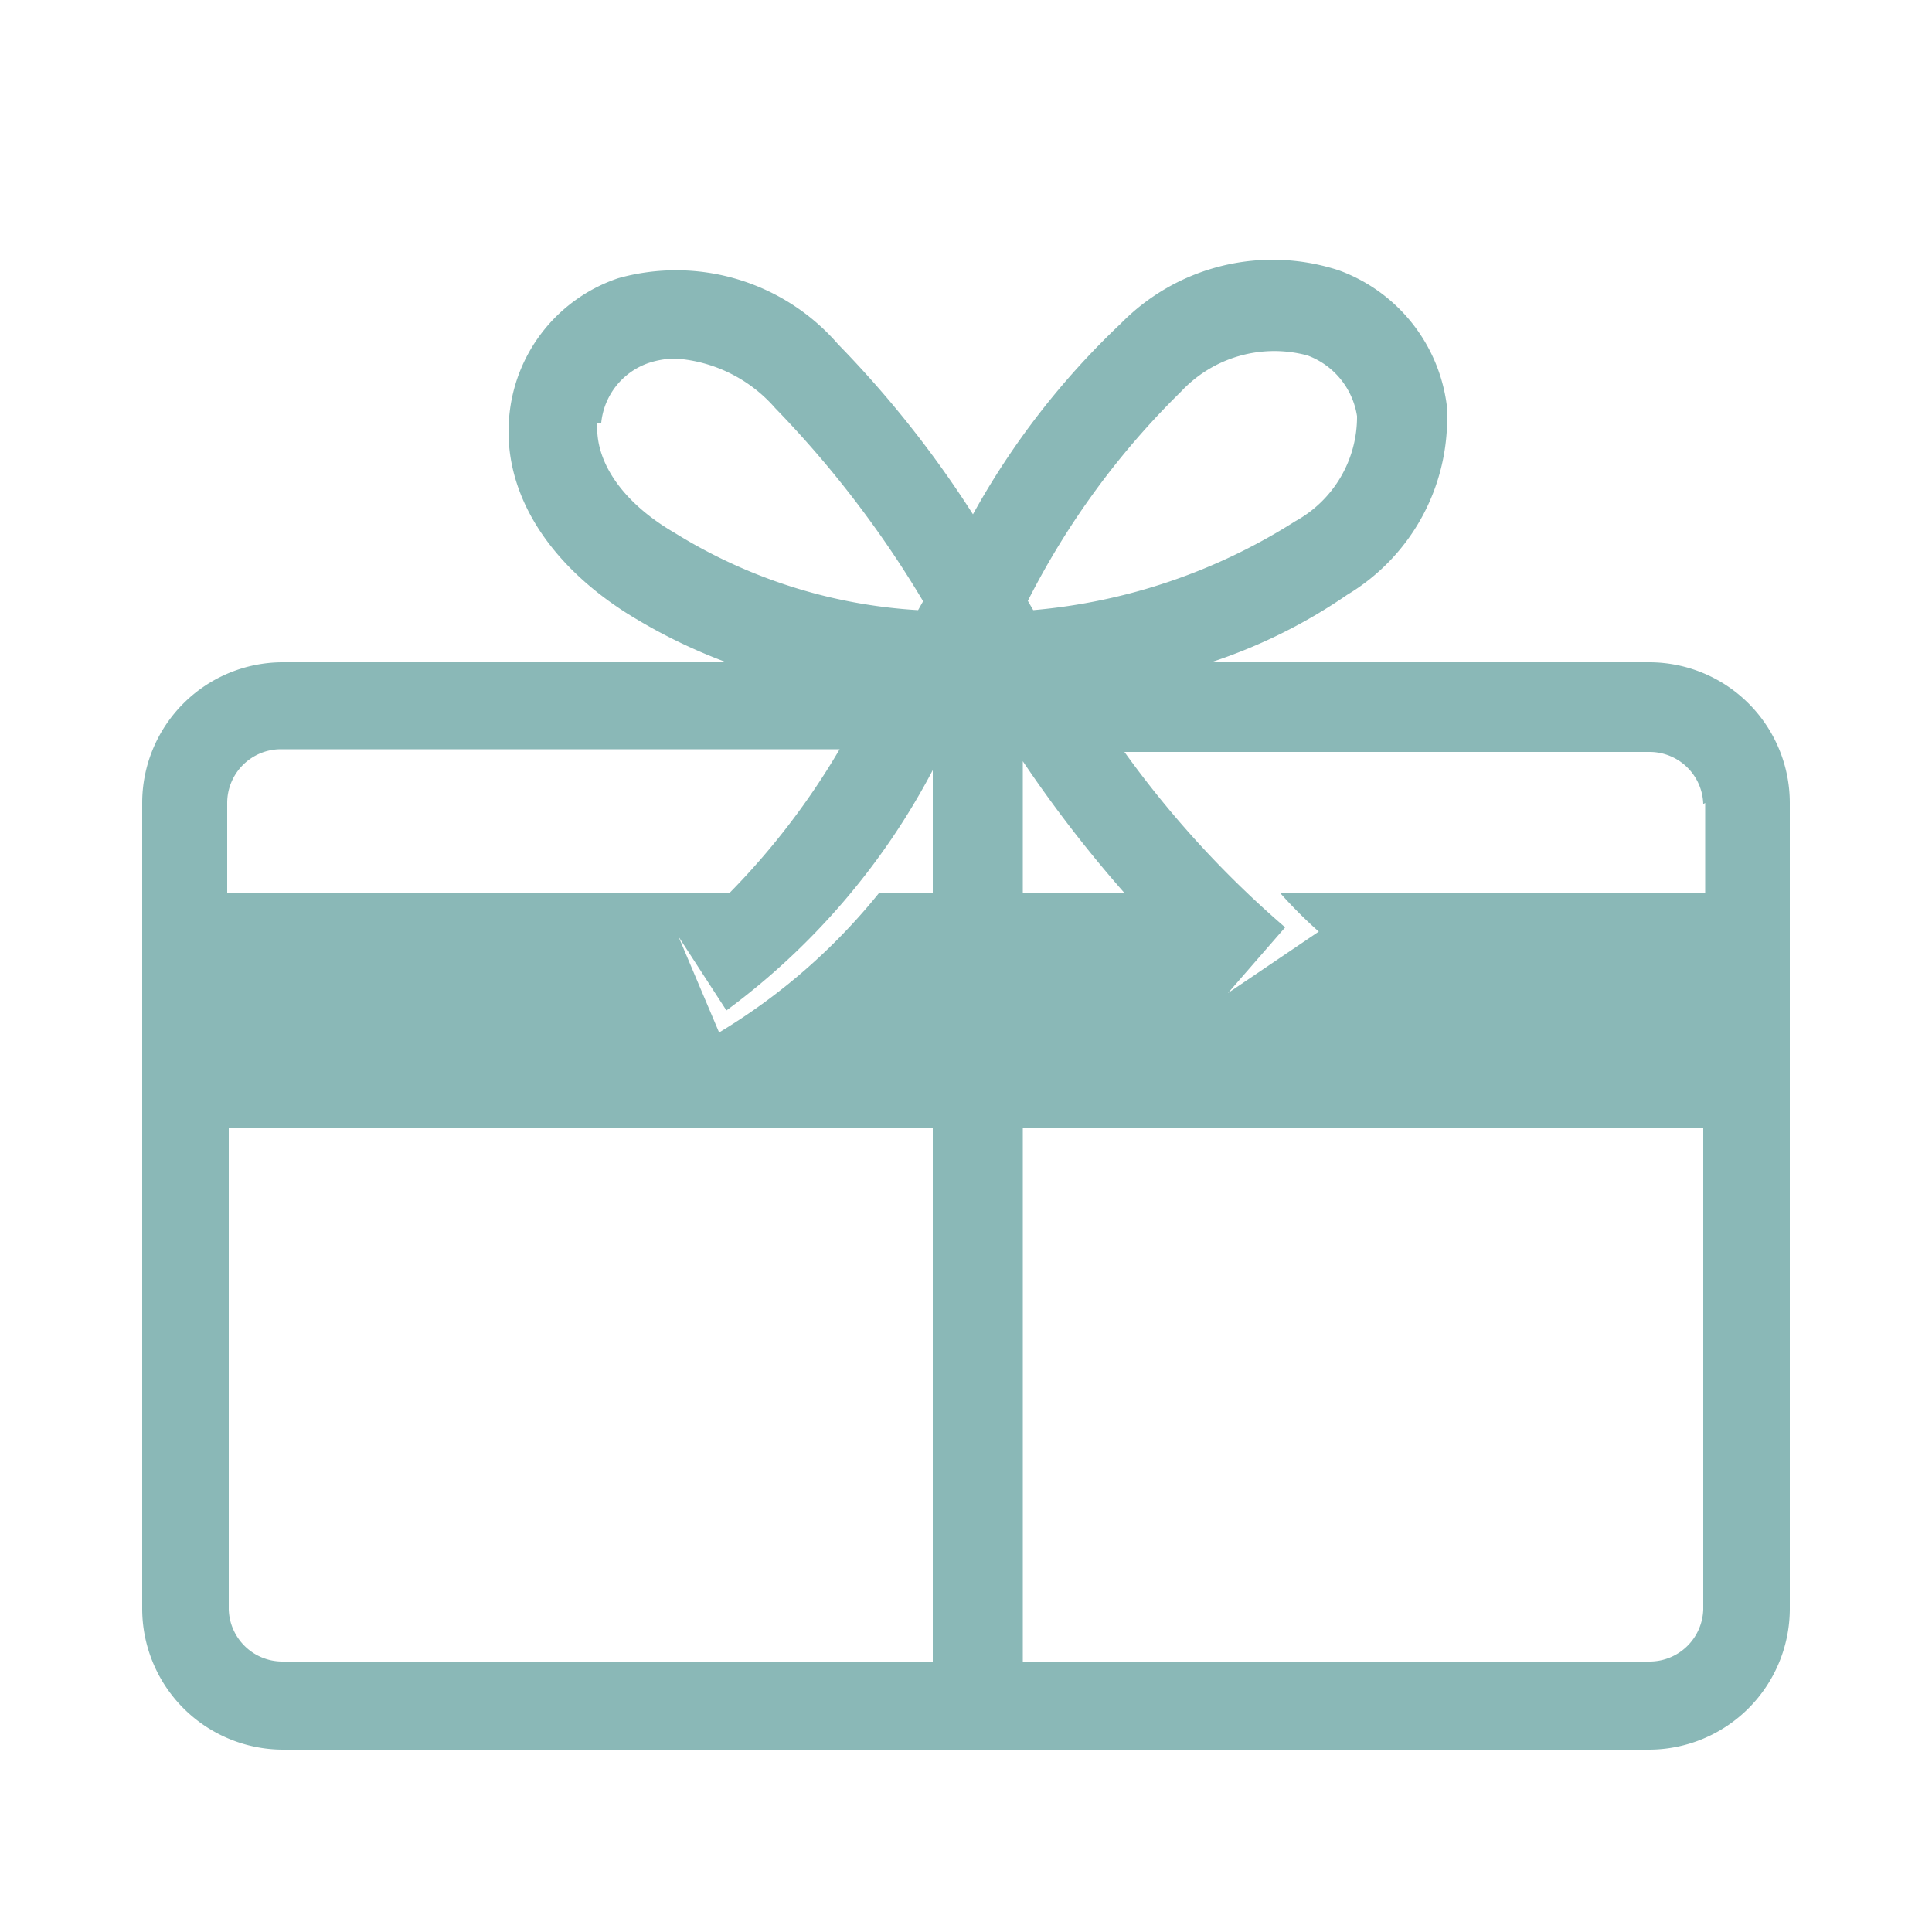
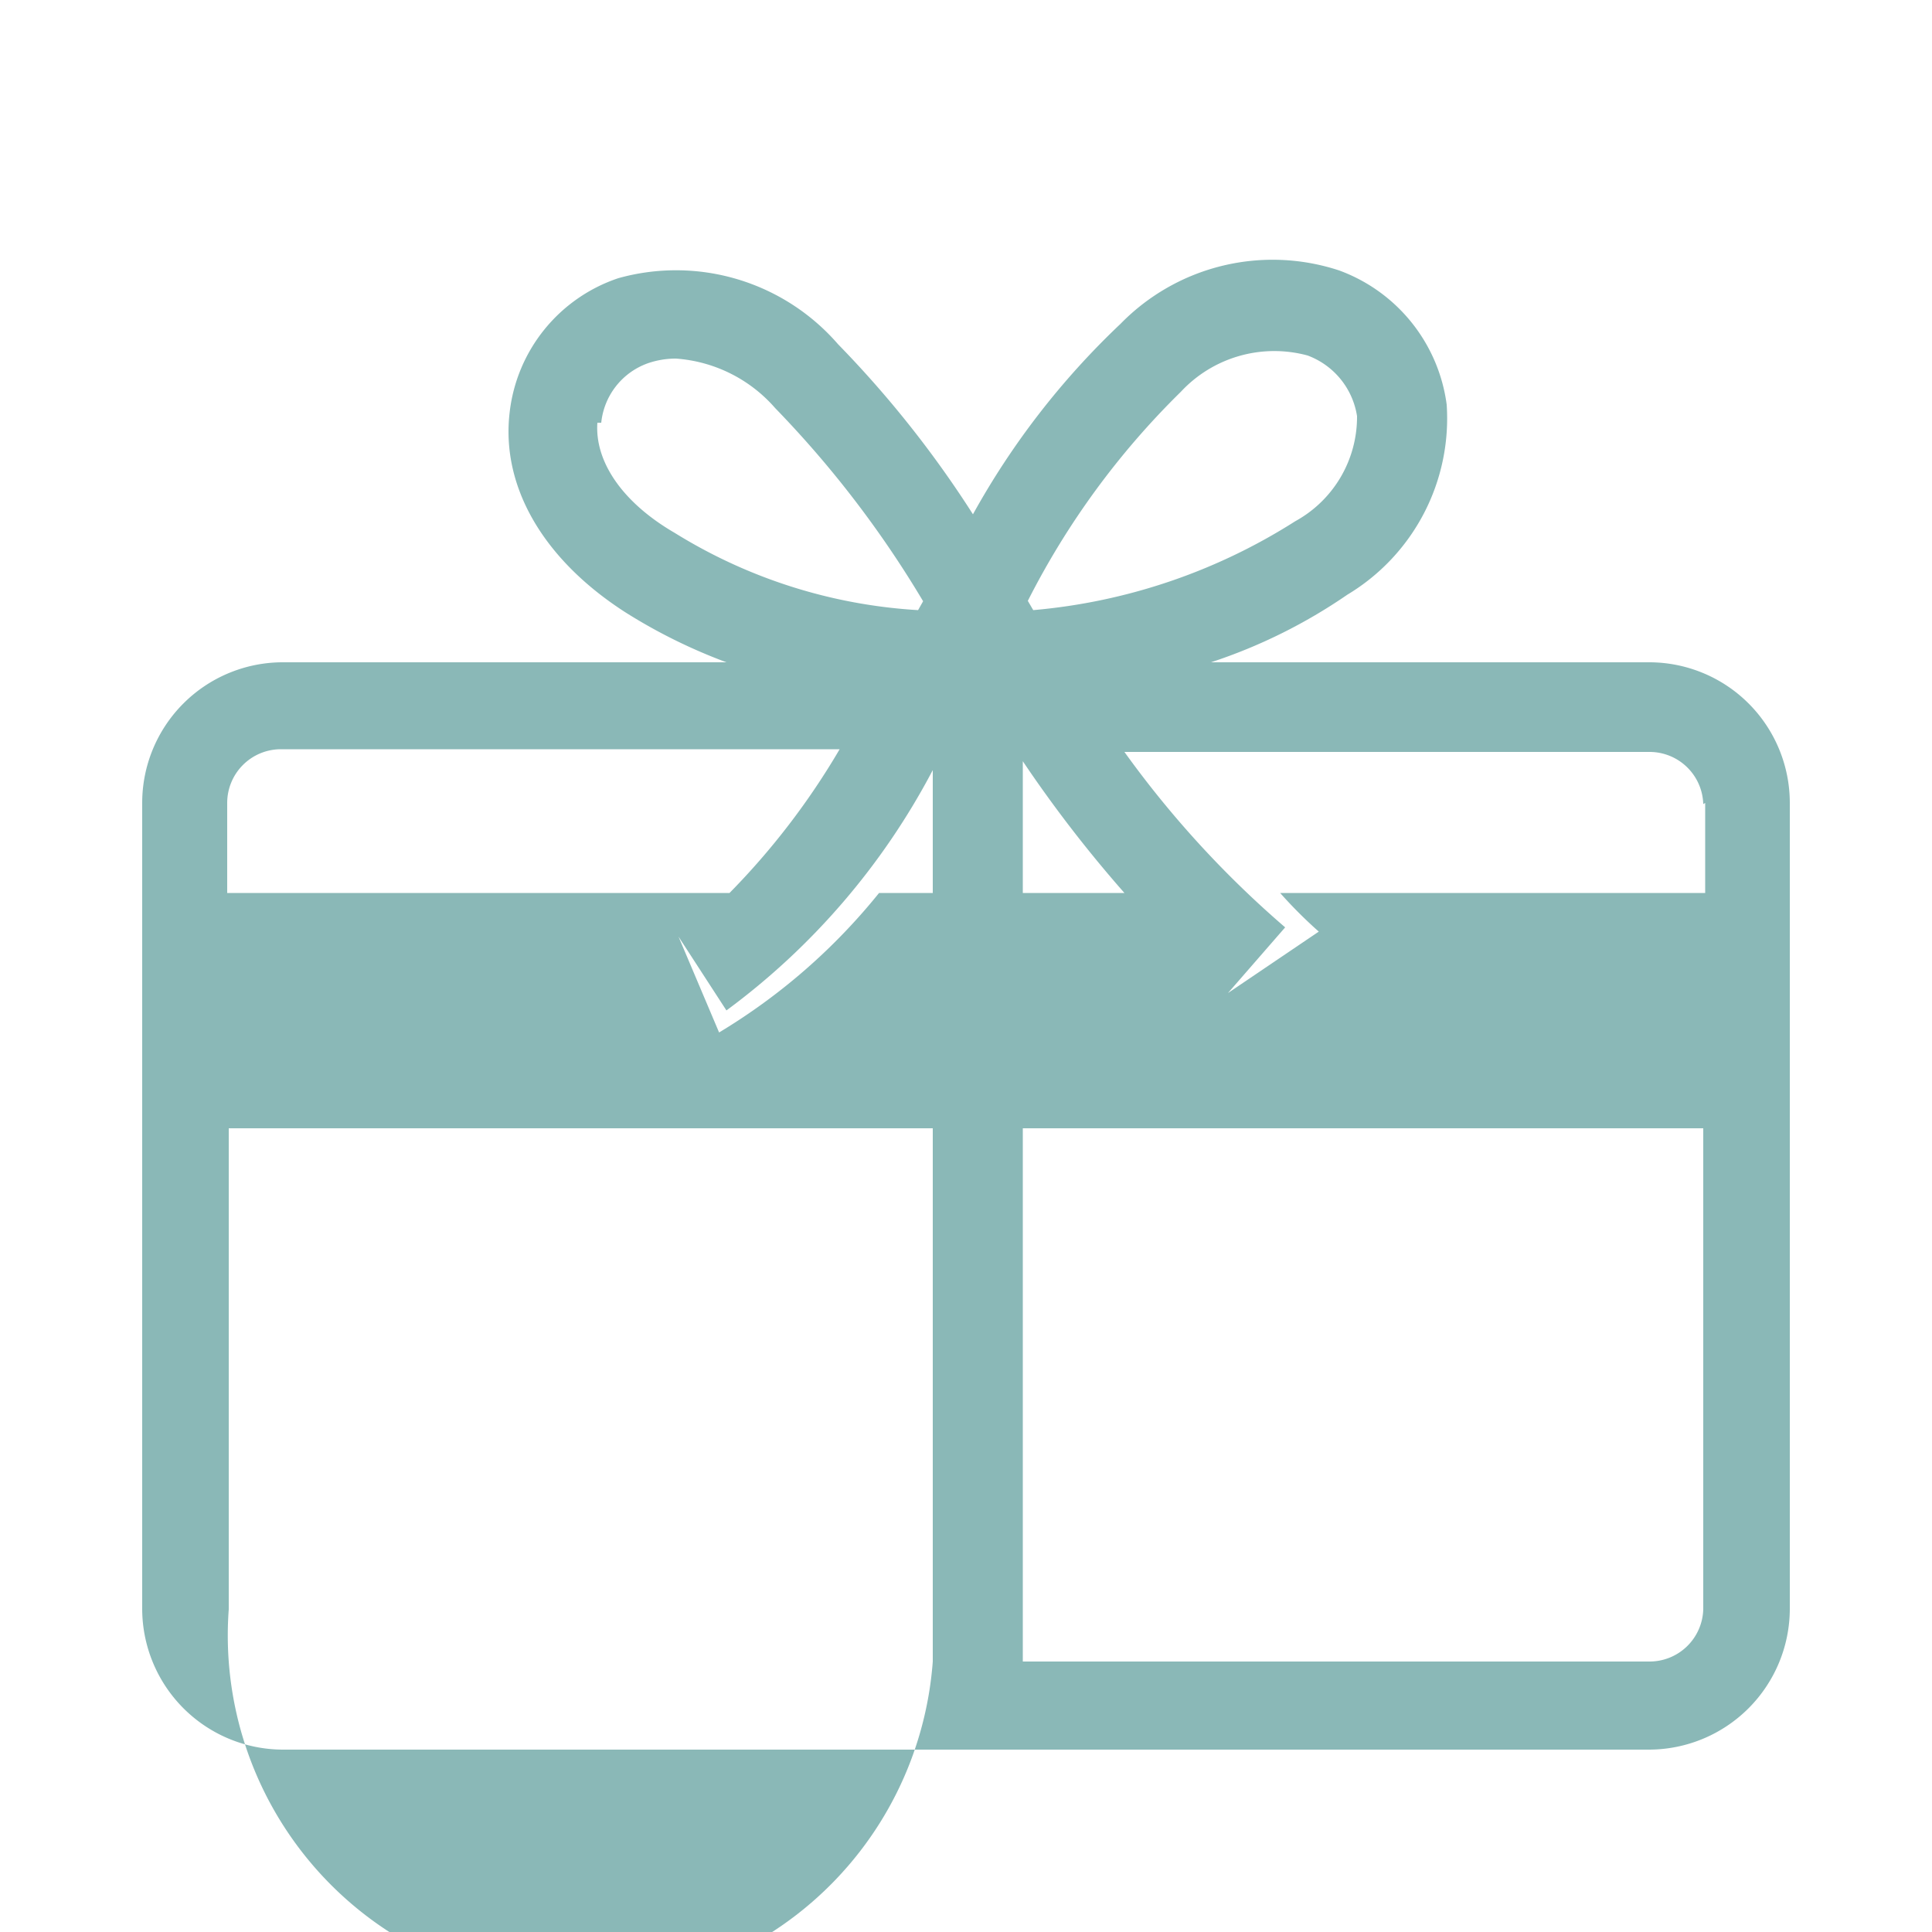
<svg xmlns="http://www.w3.org/2000/svg" id="Calque_9" data-name="Calque 9" viewBox="0 0 50 50">
  <defs>
    <style>.cls-1{fill:#8ab8b7;}</style>
  </defs>
  <title>picto-gift-card-green</title>
-   <path class="cls-1" d="M42.69,17.14H31.34a13.84,13.84,0,0,0,3.53-1.75,5.32,5.32,0,0,0,2.57-4.92A4.3,4.3,0,0,0,34.66,7,5.5,5.5,0,0,0,29,8.38a20.32,20.32,0,0,0-3.82,4.93,27.44,27.44,0,0,0-3.49-4.4A5.55,5.55,0,0,0,16,7.2a4.16,4.16,0,0,0-2.81,3.47c-.23,1.93.88,3.82,3,5.18a14.08,14.08,0,0,0,2.61,1.29H7.31a3.64,3.64,0,0,0-3.63,3.64V41.65a3.65,3.65,0,0,0,3.63,3.63H42.69a3.65,3.65,0,0,0,3.63-3.63V20.78A3.64,3.64,0,0,0,42.69,17.14Zm-12.13-7a3.3,3.3,0,0,1,3.28-.94,2,2,0,0,1,1.28,1.57,3.08,3.08,0,0,1-1.6,2.72,15.06,15.06,0,0,1-6.78,2.3l-.14-.24A20.66,20.66,0,0,1,30.56,10.14Zm-15,.8A1.83,1.83,0,0,1,16.77,9.4a2.22,2.22,0,0,1,.72-.12,3.76,3.76,0,0,1,2.57,1.28,27,27,0,0,1,3.83,5l-.13.23a13.44,13.44,0,0,1-6.3-2c-1.36-.79-2.07-1.85-2-2.85Zm28.57,9.84v2.33h-11a11.8,11.8,0,0,0,1,1L31.78,25.7,33.26,24a26,26,0,0,1-4.16-4.54H42.69a1.39,1.39,0,0,1,1.39,1.35ZM18.8,26.15a18.29,18.29,0,0,0,5.34-6.22v3.18H22.75a15.71,15.71,0,0,1-4.14,3.61l-1.05-2.48Zm7.67-6.45a33.28,33.28,0,0,0,2.63,3.41H26.47ZM7.31,19.39H21.73a19,19,0,0,1-2.85,3.72h-13V20.78a1.39,1.39,0,0,1,1.39-1.39ZM5.92,41.65V29.2H24.14V43H7.31A1.39,1.39,0,0,1,5.92,41.65ZM42.69,43H26.47V29.2H44.08V41.65A1.39,1.39,0,0,1,42.69,43Z" />
+   <path class="cls-1" d="M42.69,17.14H31.34a13.84,13.84,0,0,0,3.53-1.75,5.32,5.32,0,0,0,2.57-4.92A4.3,4.3,0,0,0,34.66,7,5.5,5.5,0,0,0,29,8.38a20.32,20.32,0,0,0-3.82,4.93,27.44,27.44,0,0,0-3.49-4.4A5.55,5.55,0,0,0,16,7.2a4.16,4.16,0,0,0-2.81,3.47c-.23,1.93.88,3.82,3,5.18a14.08,14.08,0,0,0,2.61,1.29H7.31a3.64,3.64,0,0,0-3.63,3.64V41.65a3.65,3.65,0,0,0,3.63,3.63H42.69a3.65,3.65,0,0,0,3.63-3.63V20.78A3.64,3.64,0,0,0,42.69,17.14Zm-12.13-7a3.3,3.3,0,0,1,3.28-.94,2,2,0,0,1,1.28,1.57,3.08,3.08,0,0,1-1.6,2.72,15.06,15.06,0,0,1-6.78,2.3l-.14-.24A20.66,20.66,0,0,1,30.56,10.14Zm-15,.8A1.83,1.83,0,0,1,16.77,9.4a2.22,2.22,0,0,1,.72-.12,3.76,3.76,0,0,1,2.57,1.28,27,27,0,0,1,3.83,5l-.13.23a13.44,13.44,0,0,1-6.3-2c-1.36-.79-2.07-1.85-2-2.85Zm28.57,9.84v2.33h-11a11.8,11.8,0,0,0,1,1L31.78,25.7,33.26,24a26,26,0,0,1-4.16-4.54H42.69a1.39,1.39,0,0,1,1.39,1.35ZM18.8,26.15a18.29,18.29,0,0,0,5.34-6.22v3.18H22.75a15.71,15.71,0,0,1-4.14,3.61l-1.05-2.48Zm7.67-6.45a33.28,33.28,0,0,0,2.63,3.41H26.47ZM7.31,19.39H21.73a19,19,0,0,1-2.85,3.72h-13V20.78a1.39,1.39,0,0,1,1.39-1.39ZM5.92,41.65V29.2H24.14V43A1.39,1.39,0,0,1,5.92,41.65ZM42.69,43H26.47V29.2H44.08V41.65A1.39,1.39,0,0,1,42.69,43Z" />
</svg>